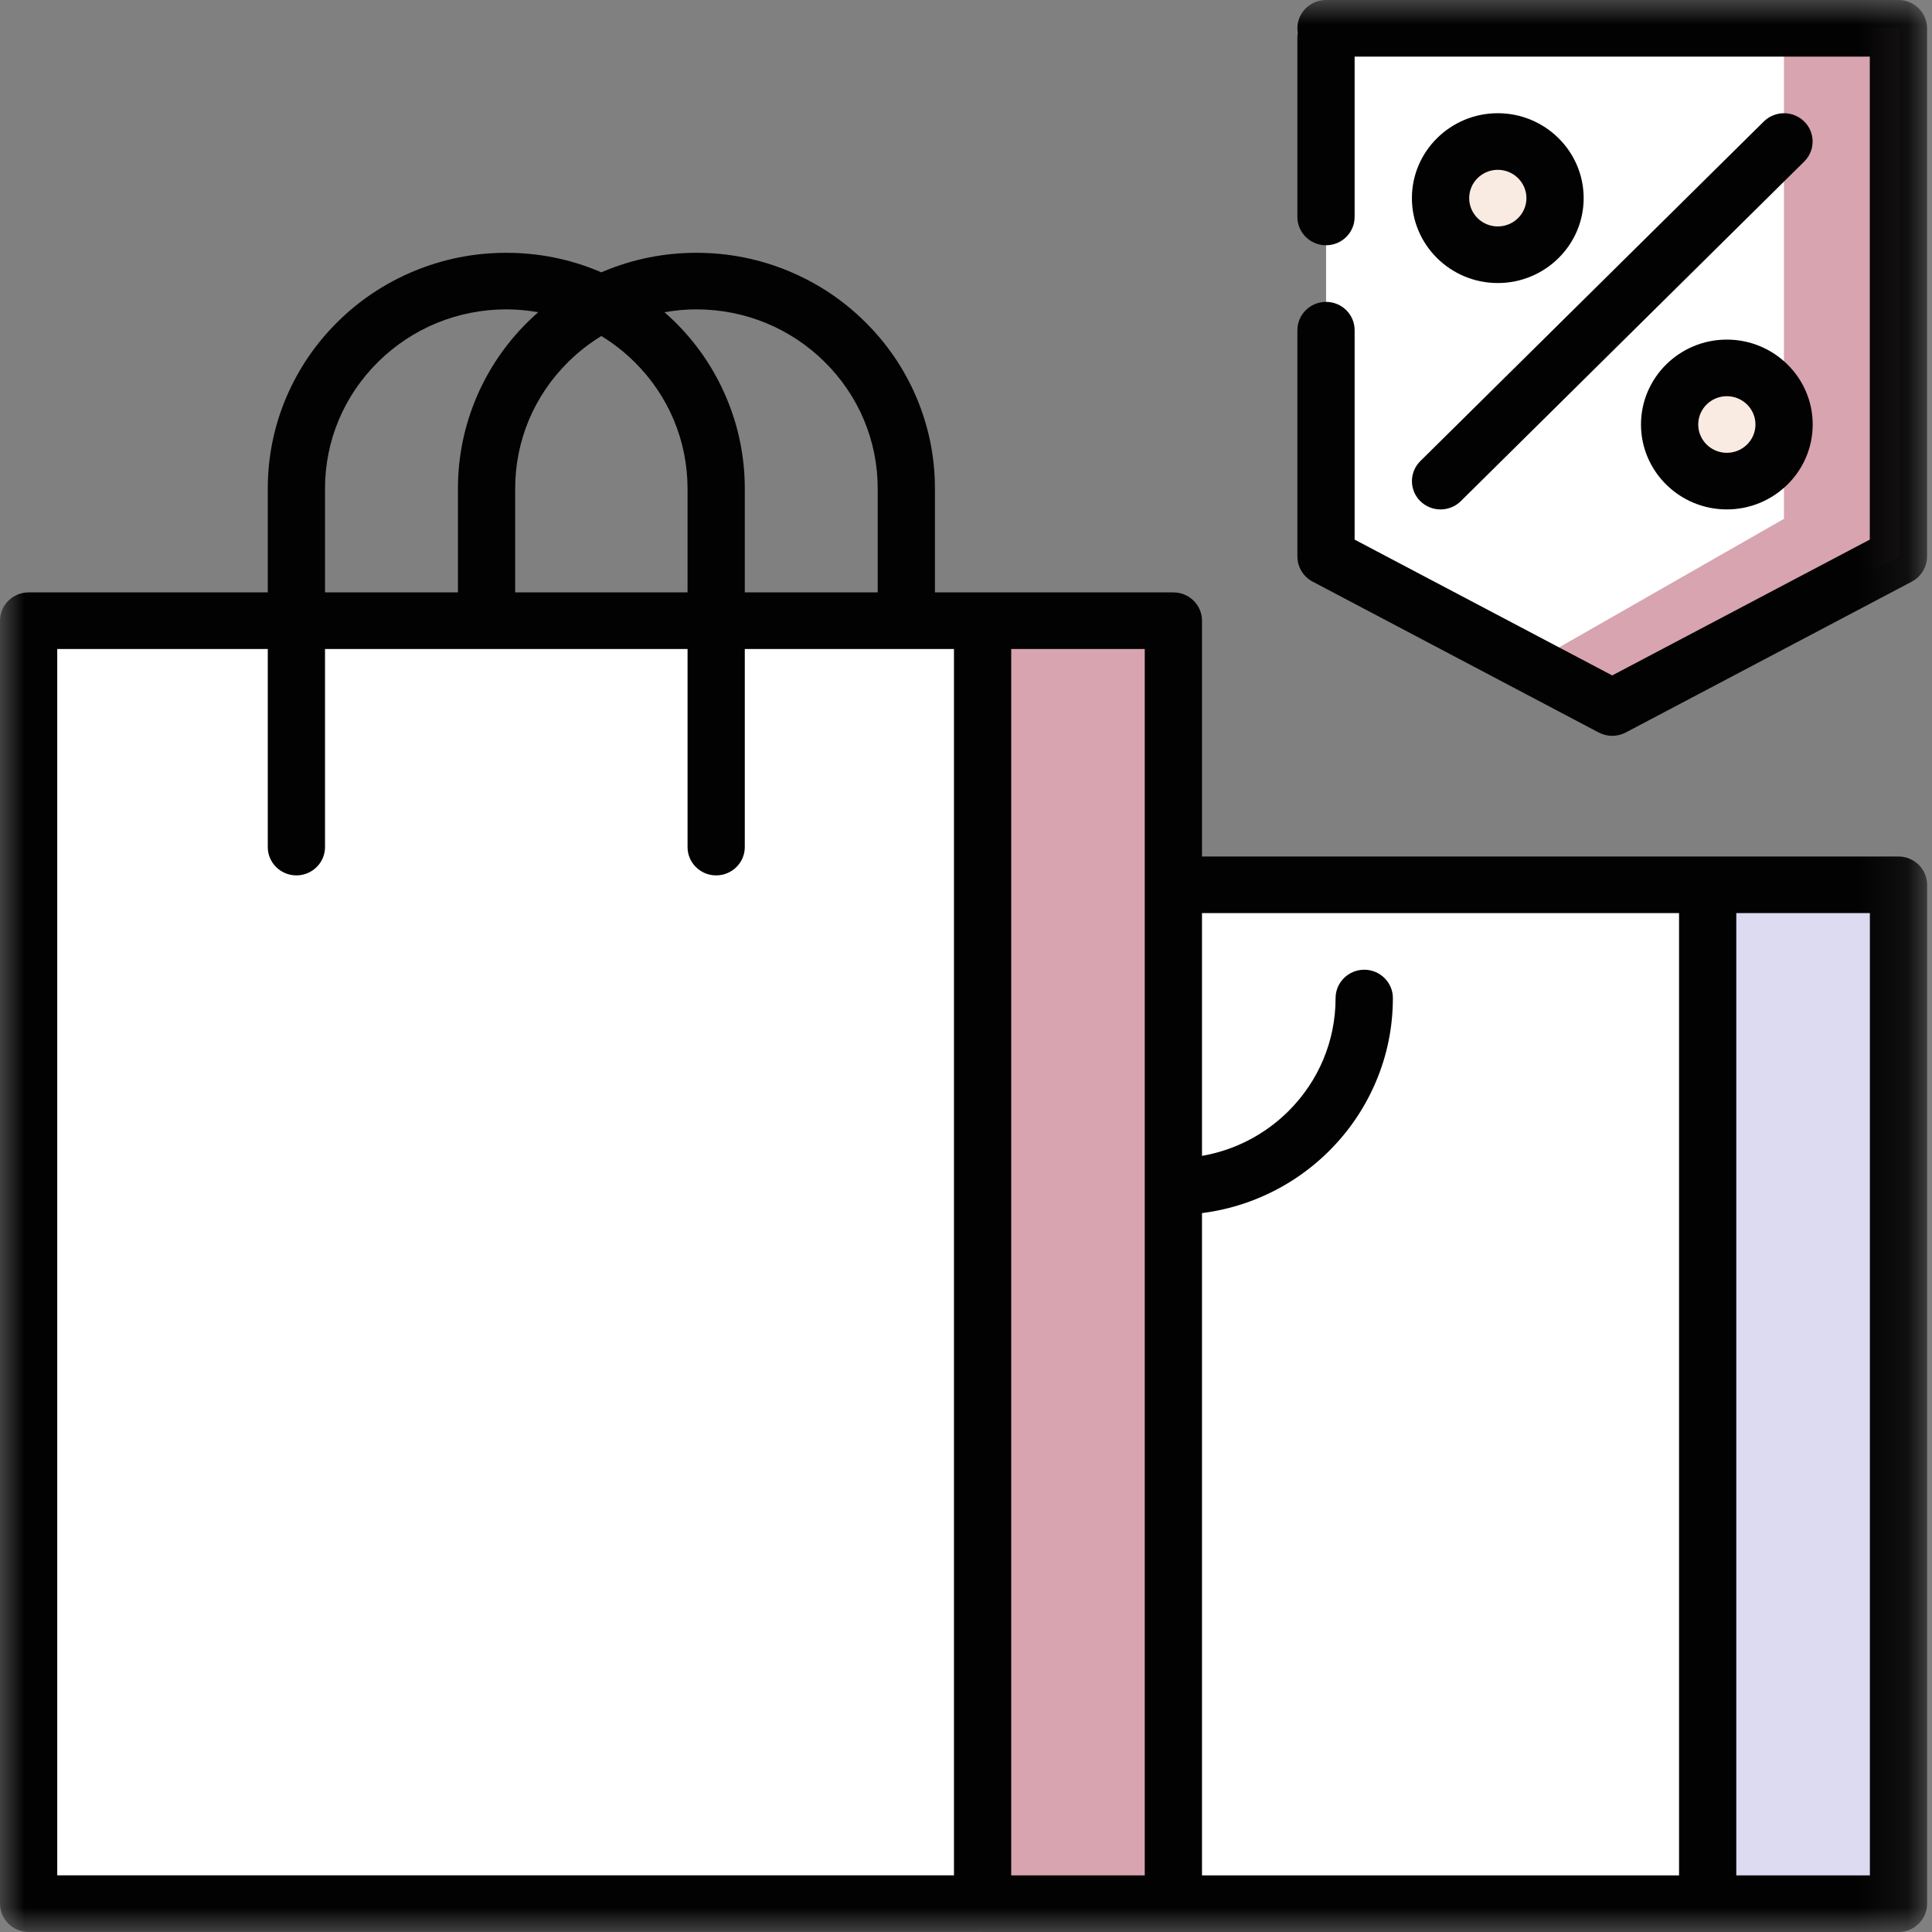
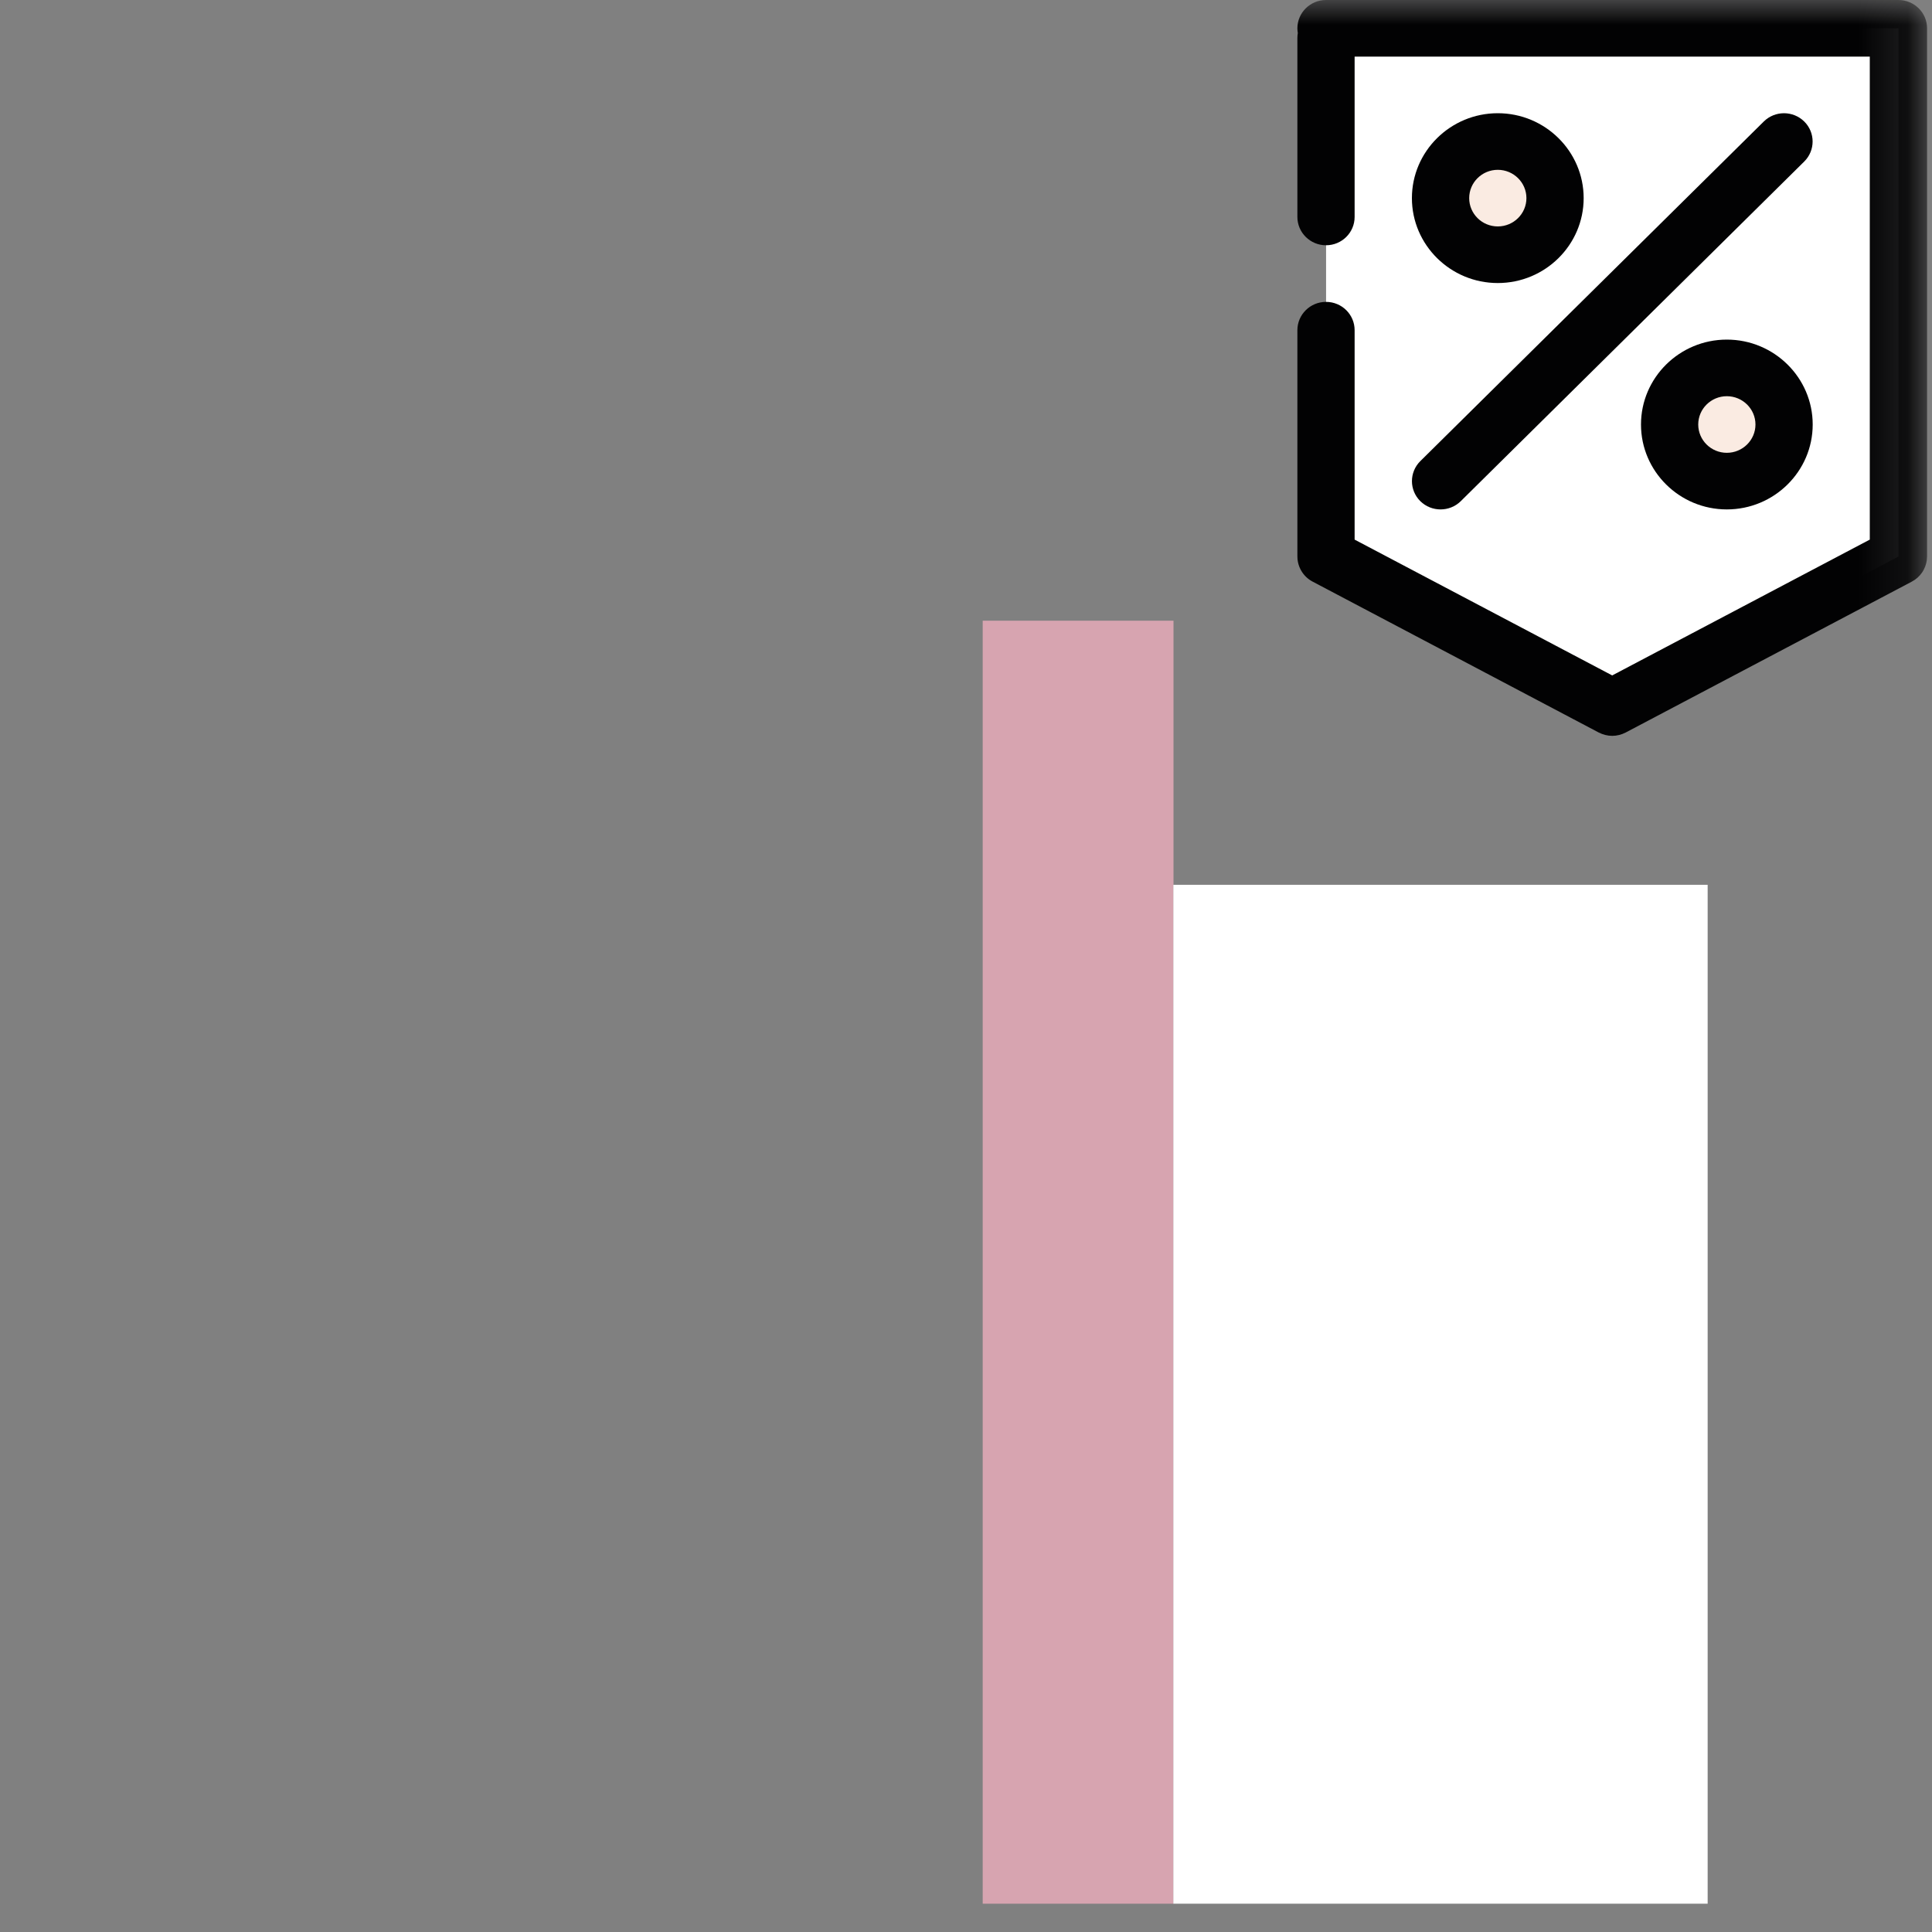
<svg xmlns="http://www.w3.org/2000/svg" width="40" height="40" viewBox="0 0 40 40" fill="none">
  <rect x="0" y="0" width="40" height="40" fill="#808080" stroke="none" />
  <path fill-rule="evenodd" clip-rule="evenodd" d="M39.306 0.586V11.523L33.381 14.648L27.455 11.523V0.781V0.586H39.306Z" fill="white" />
-   <path fill-rule="evenodd" clip-rule="evenodd" d="M36.935 0.586V10.742L31.674 13.749L33.38 14.648L39.306 11.523V0.586H36.935Z" fill="#D7A4B0" />
  <path fill-rule="evenodd" clip-rule="evenodd" d="M31.009 2.93C31.664 2.93 32.194 3.455 32.194 4.102C32.194 4.749 31.664 5.274 31.009 5.274C30.355 5.274 29.824 4.749 29.824 4.102C29.824 3.455 30.355 2.93 31.009 2.93Z" fill="#FAEBE2" />
  <path fill-rule="evenodd" clip-rule="evenodd" d="M35.752 7.618C36.407 7.618 36.937 8.142 36.937 8.79C36.937 9.437 36.407 9.962 35.752 9.962C35.097 9.962 34.566 9.437 34.566 8.79C34.566 8.142 35.097 7.618 35.752 7.618Z" fill="#FAEBE2" />
  <path fill-rule="evenodd" clip-rule="evenodd" d="M24.296 18.319V39.414H20.346V39.413V12.851H24.296V18.319Z" fill="#D7A4B0" />
-   <path fill-rule="evenodd" clip-rule="evenodd" d="M14.826 12.851H18.763H20.343V39.413H0.592V12.929V12.851H6.136H10.073H14.826Z" fill="white" />
  <mask id="mask0_6086:28279" style="mask-type:alpha" maskUnits="userSpaceOnUse" x="0" y="0" width="40" height="40">
-     <path d="M0 40H39.899V0H0V40Z" fill="white" />
+     <path d="M0 40H39.899V0H0V40" fill="white" />
  </mask>
  <g mask="url(#mask0_6086:28279)">
-     <path fill-rule="evenodd" clip-rule="evenodd" d="M39.306 39.382V39.414H35.355V39.382V18.319H39.306V39.382Z" fill="#DDDBF1" />
    <path fill-rule="evenodd" clip-rule="evenodd" d="M24.293 39.414V18.319H35.355V39.382V39.414H24.293Z" fill="white" />
-     <path fill-rule="evenodd" clip-rule="evenodd" d="M20.936 38.828H23.701V13.437H20.936V38.828ZM6.137 18.124C6.463 18.124 6.729 17.861 6.729 17.539V13.437H10.067C10.069 13.437 10.072 13.437 10.073 13.437C10.076 13.437 10.078 13.437 10.08 13.437H14.235V17.539C14.235 17.861 14.5 18.124 14.827 18.124C15.154 18.124 15.42 17.861 15.42 17.539V13.437H18.758C18.76 13.437 18.762 13.437 18.764 13.437C18.766 13.437 18.768 13.437 18.77 13.437H19.751V38.827H1.185V13.437H5.544V17.539C5.544 17.861 5.81 18.124 6.137 18.124ZM6.729 10.117C6.729 9.126 7.119 8.194 7.828 7.493C8.538 6.792 9.48 6.406 10.482 6.405C10.706 6.405 10.927 6.426 11.143 6.464C11.07 6.528 10.998 6.595 10.928 6.664C10.474 7.112 10.118 7.634 9.869 8.216C9.612 8.818 9.481 9.458 9.481 10.117V12.265H6.729V10.117H6.729ZM10.666 10.117C10.666 9.126 11.056 8.194 11.765 7.493C11.974 7.286 12.205 7.107 12.45 6.957C12.696 7.107 12.926 7.286 13.135 7.493C13.844 8.194 14.234 9.126 14.235 10.117V12.265H10.666V10.117ZM14.419 6.405C15.421 6.406 16.363 6.792 17.073 7.493C17.781 8.194 18.172 9.126 18.172 10.117V12.265H15.42V10.117C15.42 9.458 15.289 8.818 15.031 8.216C14.783 7.634 14.427 7.112 13.973 6.664C13.903 6.595 13.831 6.529 13.757 6.464C13.974 6.426 14.195 6.405 14.419 6.405ZM34.763 18.905V38.828H24.886V25.116C25.291 25.064 25.685 24.96 26.063 24.802C26.604 24.576 27.09 24.252 27.507 23.84C27.924 23.427 28.251 22.947 28.48 22.412C28.718 21.858 28.838 21.269 28.838 20.663C28.838 20.34 28.572 20.077 28.245 20.077C27.919 20.077 27.652 20.34 27.652 20.663C27.652 21.549 27.303 22.383 26.67 23.011C26.177 23.498 25.558 23.814 24.886 23.931L24.886 18.905H34.763ZM35.948 38.828H38.714V18.905H35.948V38.828ZM39.306 17.733H24.886V12.851C24.886 12.527 24.621 12.265 24.294 12.265H20.343H19.357V10.117C19.357 9.458 19.226 8.818 18.969 8.216C18.72 7.635 18.364 7.112 17.91 6.664C17.457 6.215 16.929 5.864 16.341 5.618C15.732 5.363 15.086 5.234 14.419 5.234C13.752 5.234 13.106 5.363 12.497 5.618C12.481 5.624 12.466 5.632 12.45 5.639C12.434 5.632 12.419 5.624 12.403 5.618C11.795 5.363 11.149 5.234 10.482 5.234C9.815 5.234 9.168 5.363 8.56 5.618C7.972 5.864 7.443 6.215 6.99 6.664C6.536 7.112 6.181 7.634 5.932 8.216C5.674 8.818 5.544 9.458 5.544 10.117V12.265H0.593C0.265 12.265 0 12.527 0 12.851V12.851V12.851V39.413C0 39.737 0.265 39.999 0.593 39.999H20.328C20.333 39.999 20.338 40 20.343 40H24.294H24.294H24.294H39.306C39.632 40 39.899 39.737 39.899 39.414C39.899 39.408 39.898 39.403 39.898 39.398C39.898 39.392 39.899 39.386 39.899 39.381V18.319C39.899 17.996 39.633 17.733 39.306 17.733Z" fill="#020203" />
    <path fill-rule="evenodd" clip-rule="evenodd" d="M31.01 3.516C31.337 3.516 31.603 3.779 31.603 4.102C31.603 4.425 31.337 4.688 31.01 4.688C30.683 4.688 30.418 4.425 30.418 4.102C30.418 3.779 30.683 3.516 31.01 3.516ZM31.01 5.86C31.99 5.86 32.788 5.071 32.788 4.102C32.788 3.133 31.99 2.344 31.01 2.344C30.03 2.344 29.232 3.133 29.232 4.102C29.232 5.071 30.03 5.86 31.01 5.86Z" fill="#020203" />
    <path fill-rule="evenodd" clip-rule="evenodd" d="M35.752 9.375C35.425 9.375 35.16 9.112 35.16 8.789C35.16 8.466 35.425 8.203 35.752 8.203C36.079 8.203 36.345 8.466 36.345 8.789C36.345 9.112 36.079 9.375 35.752 9.375ZM35.752 7.031C34.772 7.031 33.975 7.82 33.975 8.789C33.975 9.758 34.772 10.547 35.752 10.547C36.732 10.547 37.53 9.758 37.53 8.789C37.53 7.82 36.732 7.031 35.752 7.031Z" fill="#020203" />
    <path fill-rule="evenodd" clip-rule="evenodd" d="M29.406 10.376C29.522 10.49 29.673 10.547 29.825 10.547C29.977 10.547 30.128 10.49 30.244 10.376L37.355 3.344C37.586 3.115 37.586 2.744 37.355 2.516C37.123 2.287 36.748 2.287 36.517 2.516L29.406 9.547C29.175 9.776 29.175 10.147 29.406 10.376Z" fill="#020203" />
    <path fill-rule="evenodd" clip-rule="evenodd" d="M39.305 0H27.454C27.127 0 26.861 0.262 26.861 0.586C26.861 0.619 26.865 0.652 26.87 0.684C26.865 0.715 26.861 0.748 26.861 0.781V4.492C26.861 4.815 27.127 5.078 27.454 5.078C27.781 5.078 28.046 4.815 28.046 4.492V1.172H38.712V11.172L33.379 13.984L28.046 11.172V6.836C28.046 6.512 27.781 6.25 27.454 6.25C27.127 6.25 26.861 6.512 26.861 6.836V11.518C26.861 11.54 26.862 11.561 26.864 11.582C26.872 11.657 26.894 11.727 26.927 11.791C26.929 11.794 26.931 11.798 26.933 11.802C26.934 11.804 26.936 11.807 26.937 11.809C26.992 11.907 27.073 11.987 27.175 12.041L33.1 15.166C33.187 15.21 33.283 15.235 33.379 15.235C33.476 15.235 33.572 15.21 33.658 15.166L39.584 12.041C39.671 11.995 39.741 11.931 39.793 11.855C39.794 11.854 39.795 11.852 39.797 11.85C39.803 11.841 39.808 11.831 39.814 11.822C39.819 11.815 39.823 11.807 39.827 11.8C39.83 11.795 39.831 11.791 39.833 11.787C39.873 11.71 39.896 11.624 39.897 11.533C39.897 11.531 39.897 11.529 39.897 11.527C39.897 11.526 39.898 11.525 39.898 11.524V0.586C39.898 0.262 39.632 0 39.305 0Z" fill="#020203" />
  </g>
</svg>